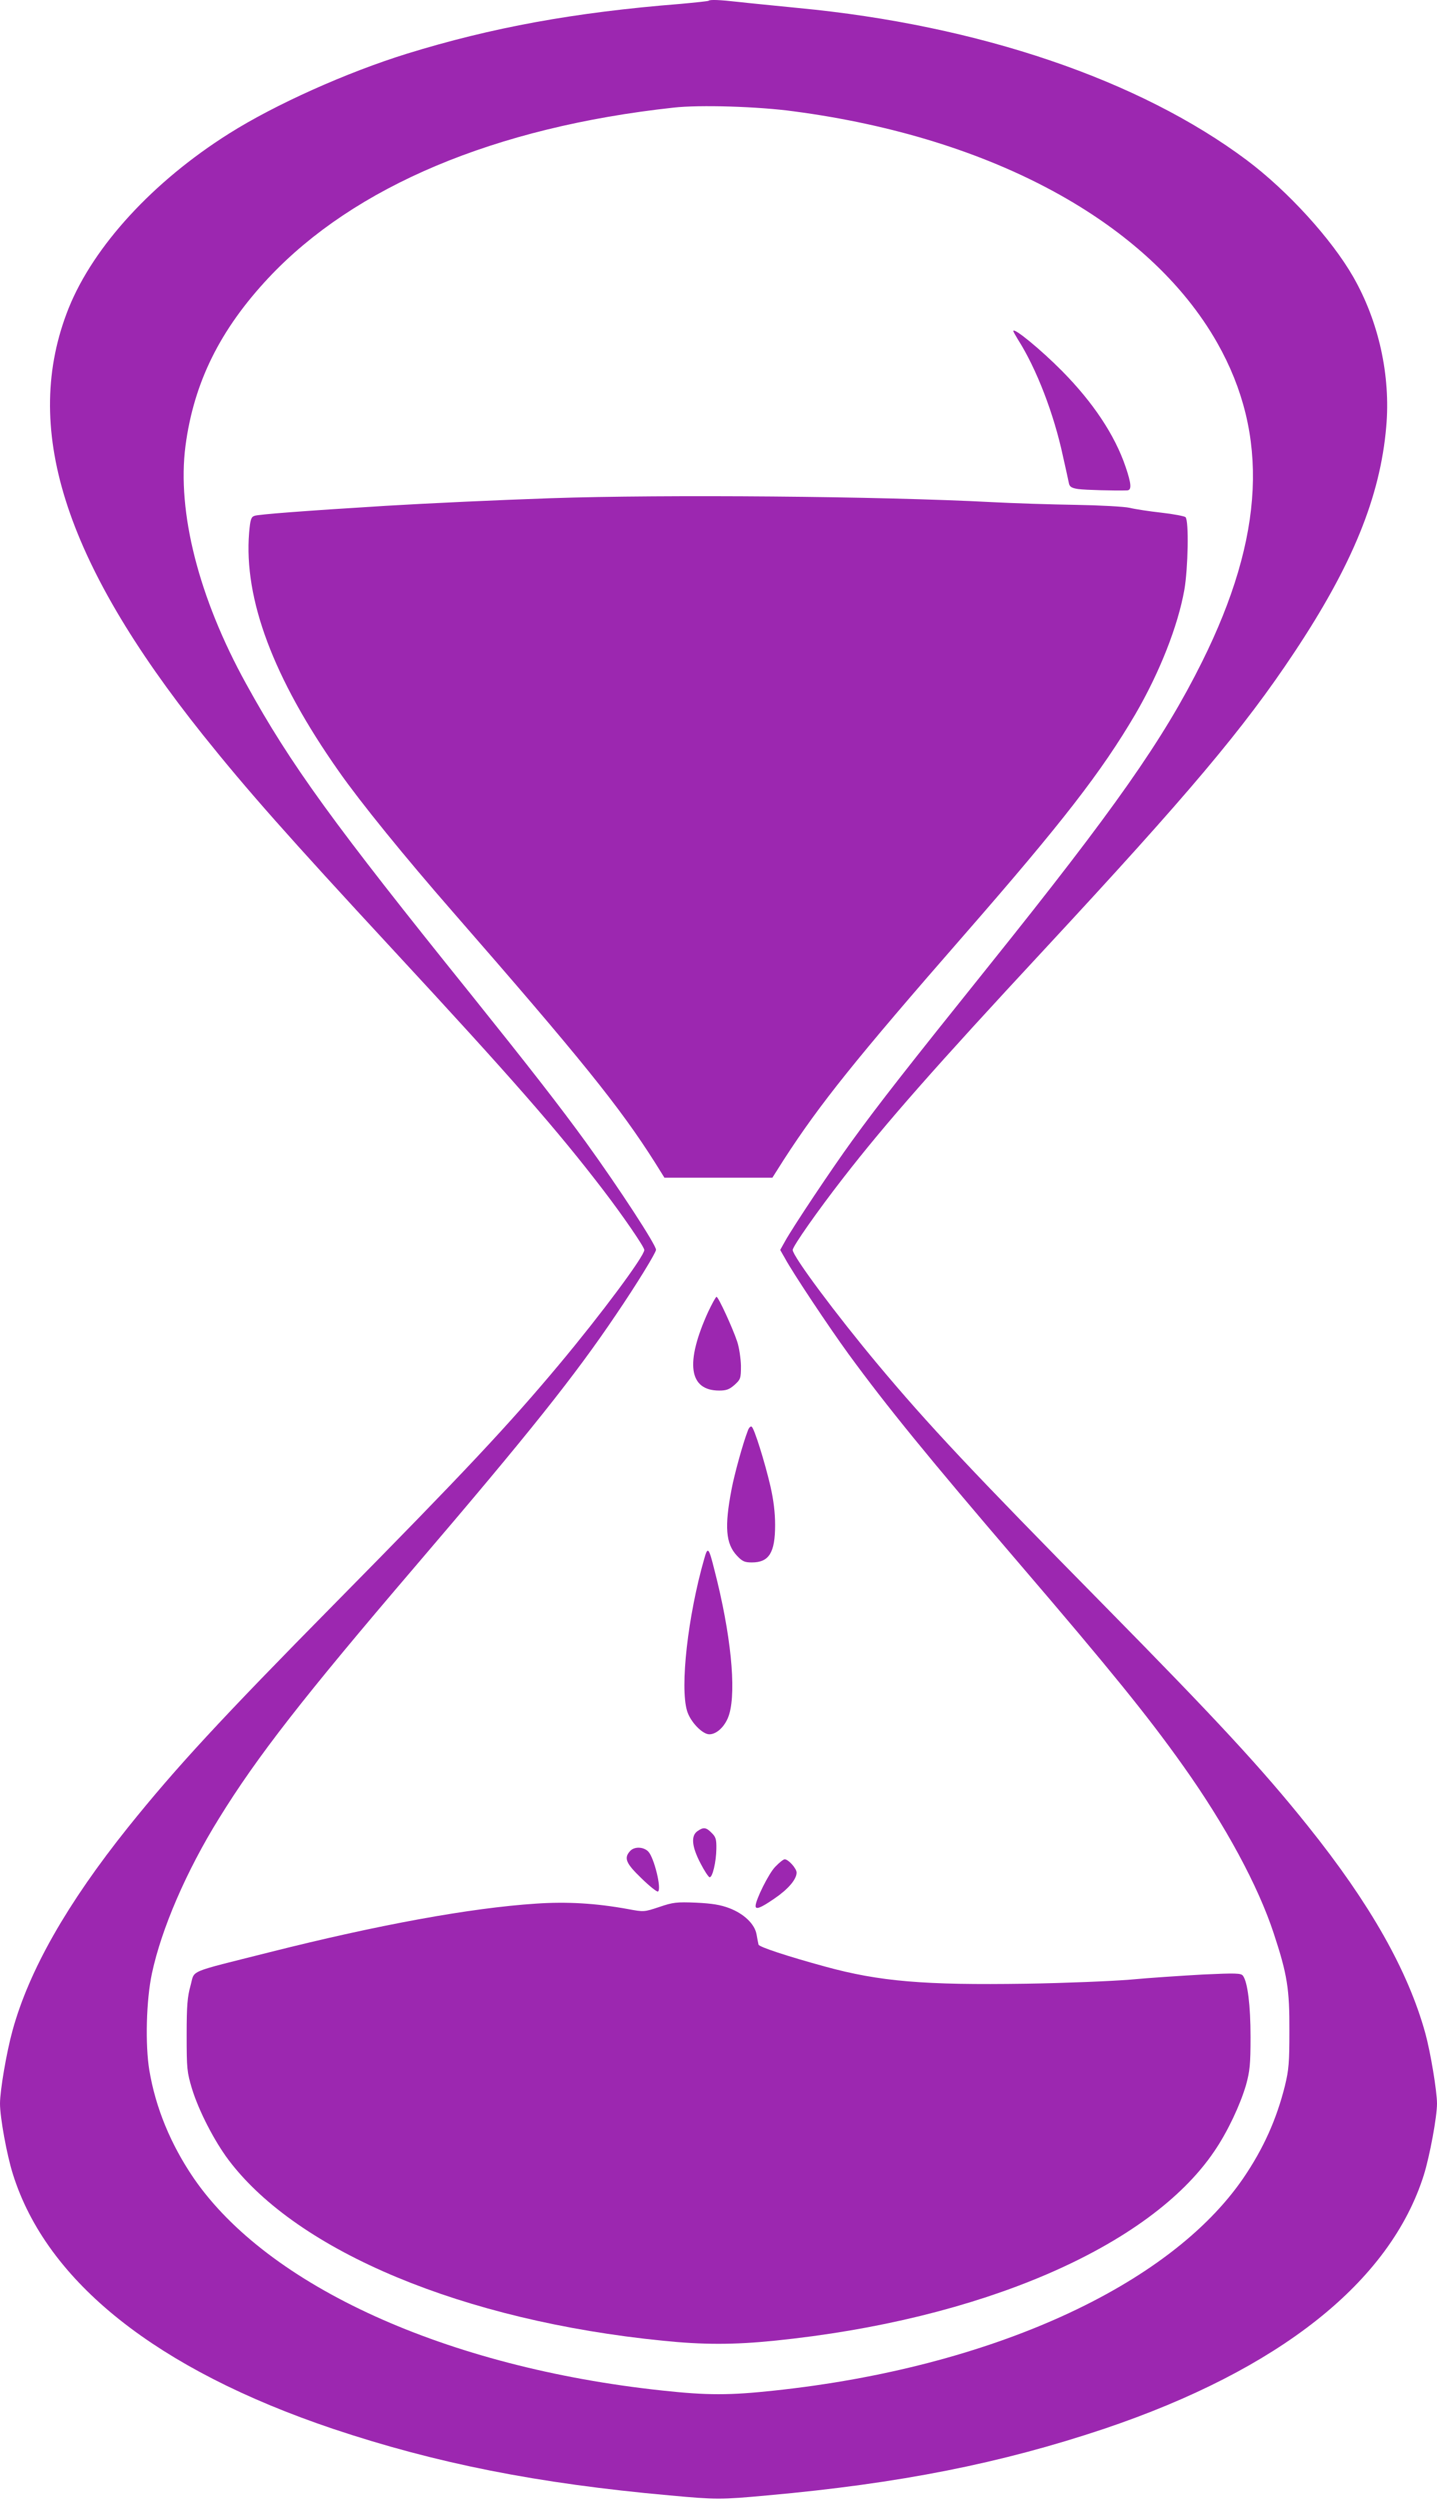
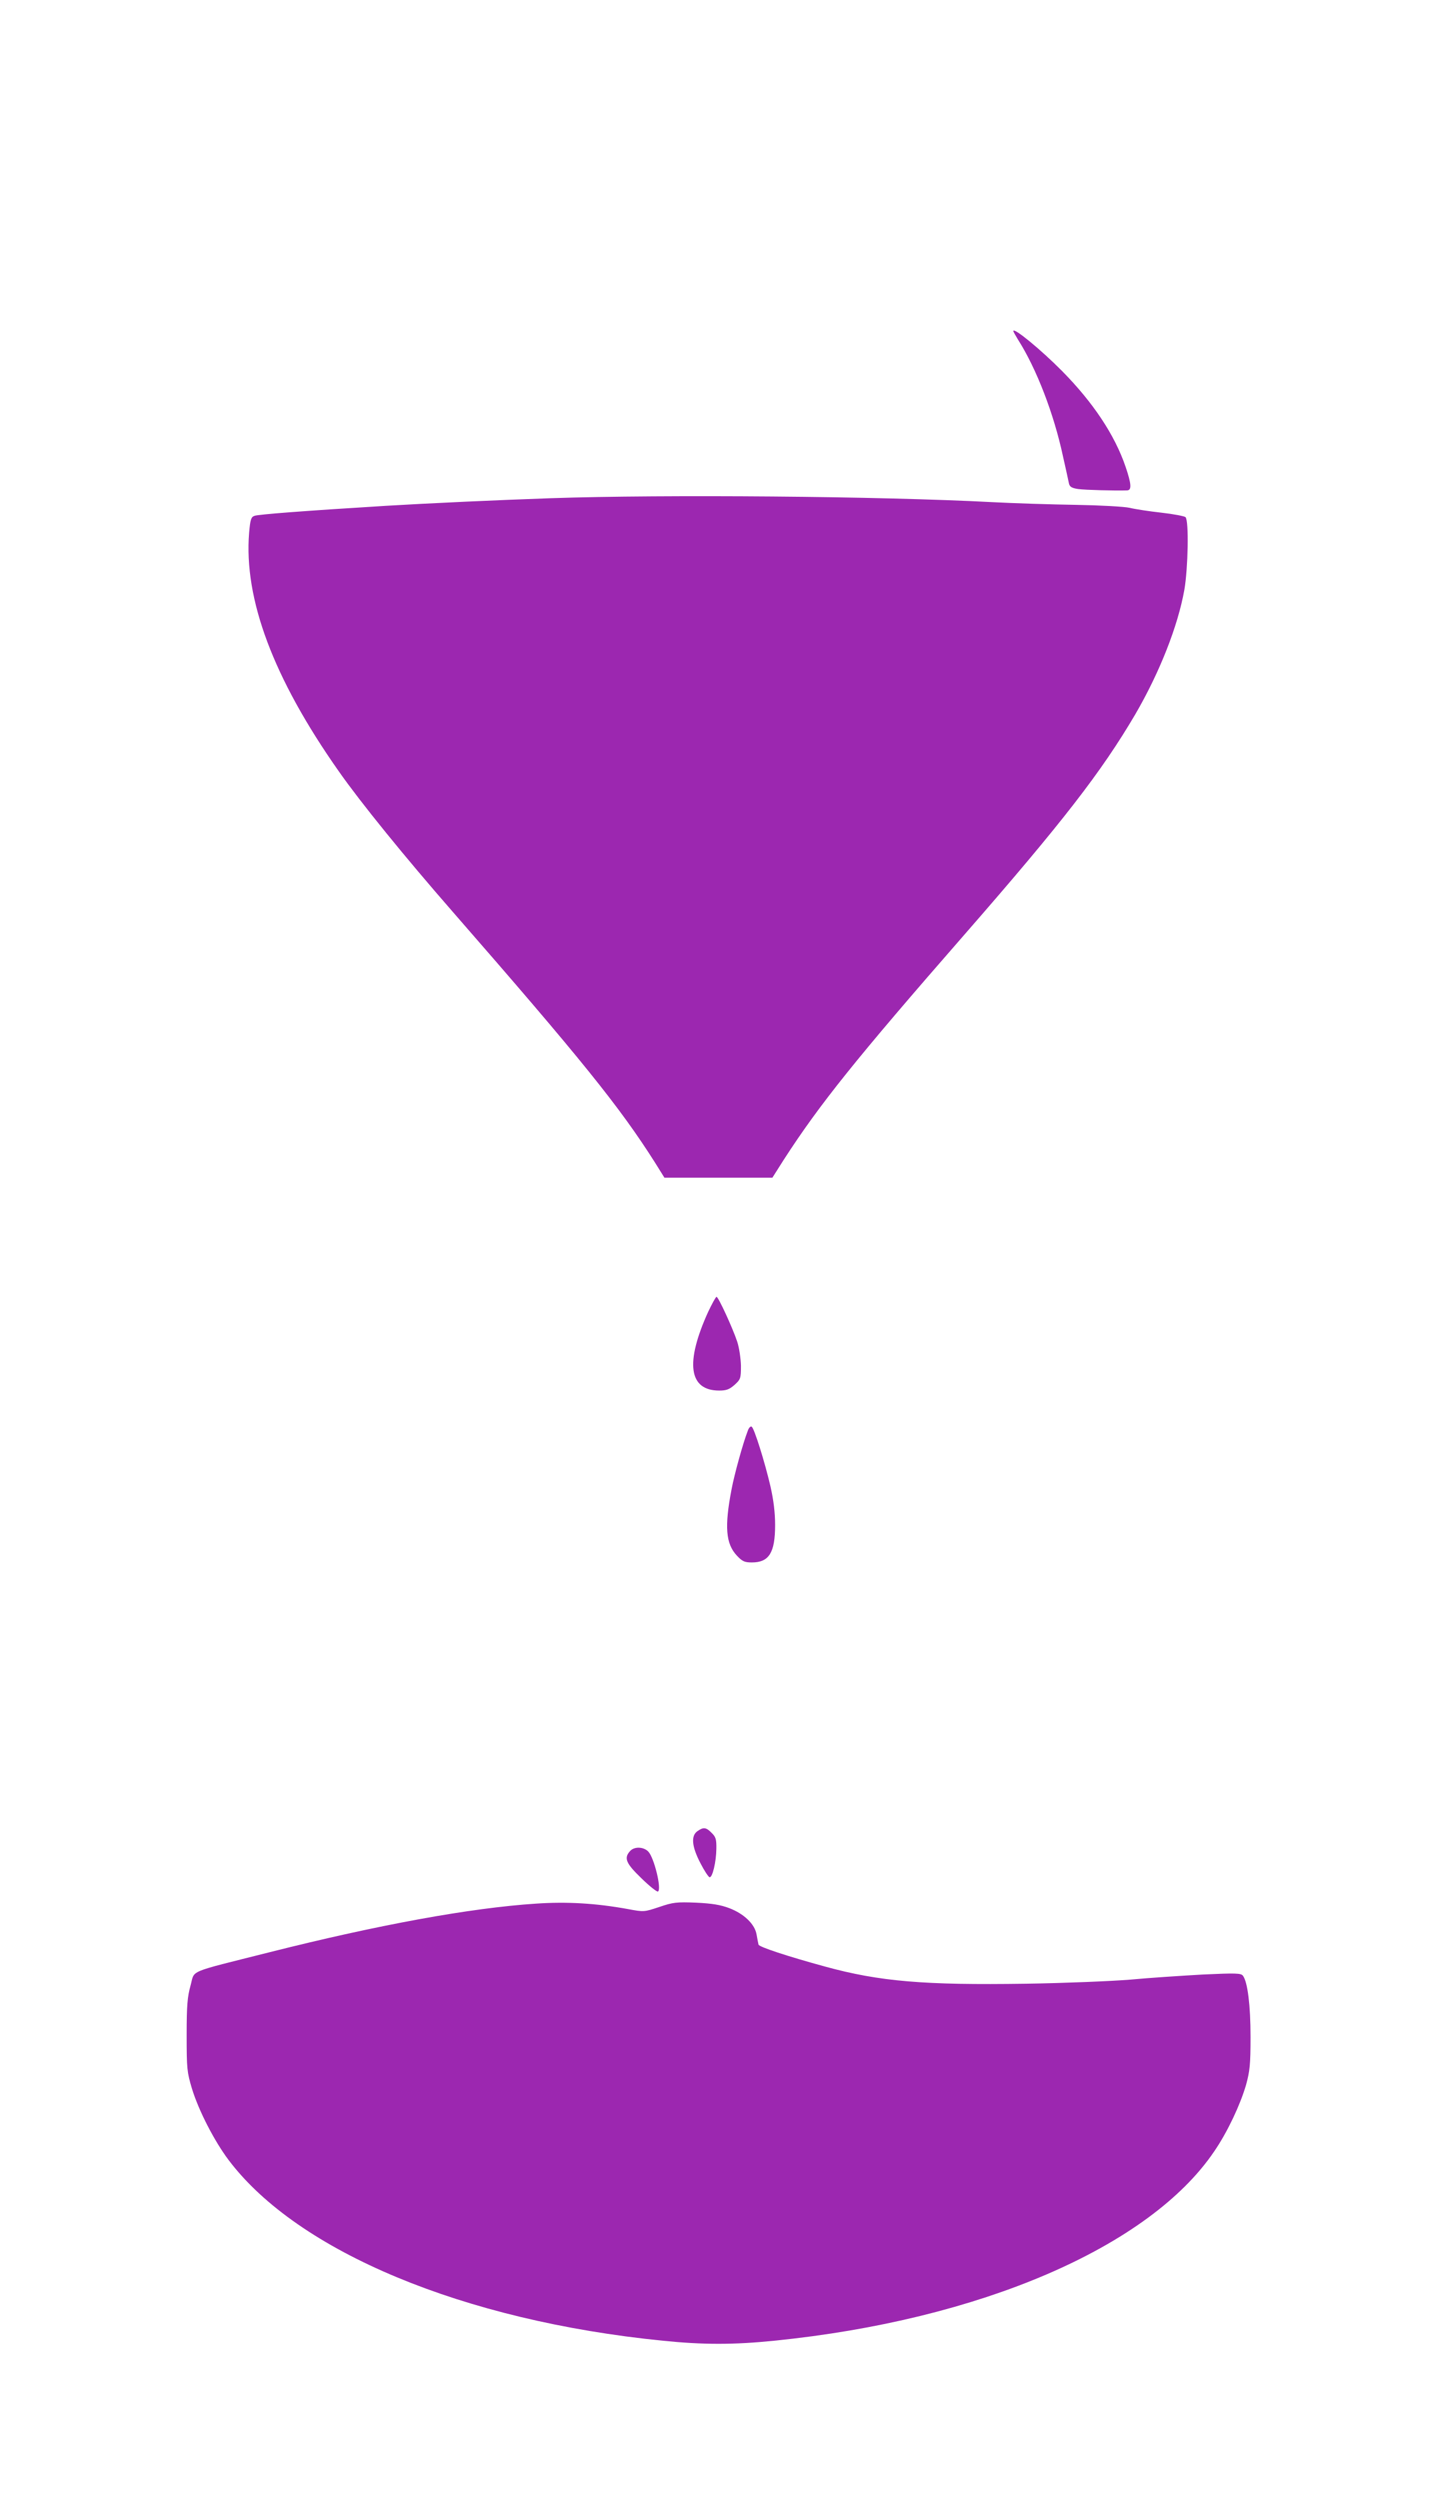
<svg xmlns="http://www.w3.org/2000/svg" version="1.0" width="736pt" height="1280pt" viewBox="0 0 736 1280" preserveAspectRatio="xMidYMid meet">
  <g transform="translate(0,1280) scale(0.1,-0.1)" fill="#9c27b0" stroke="none">
-     <path d="M3629 12796 c-2 -2 -67 -9 -144 -16 -543 -43 -967 -121 -1401 -255 -309 -96 -675 -260 -911 -409 -389 -245 -693 -576 -821 -893 -243 -607 -28 -1291 689 -2188 225 -281 433 -516 969 -1095 614 -663 843 -925 1077 -1230 105 -137 213 -295 213 -310 0 -32 -221 -329 -435 -585 -259 -310 -491 -557 -1140 -1215 -600 -608 -823 -850 -1069 -1156 -312 -390 -507 -732 -592 -1041 -31 -113 -64 -307 -64 -374 0 -71 35 -263 66 -361 173 -552 737 -1000 1639 -1304 529 -177 1046 -280 1725 -341 241 -22 259 -22 500 0 679 61 1196 164 1725 341 899 303 1466 753 1638 1301 30 97 67 296 67 364 0 63 -33 263 -60 361 -89 321 -282 662 -601 1060 -236 295 -470 547 -1047 1133 -673 683 -897 921 -1157 1232 -213 255 -435 553 -435 585 0 18 126 198 259 369 219 282 469 566 1032 1172 736 793 1019 1128 1279 1520 297 447 439 795 470 1154 23 261 -38 539 -170 769 -111 193 -334 438 -543 595 -550 412 -1373 692 -2298 780 -118 12 -255 25 -306 31 -98 11 -147 13 -154 6z m436 -566 c1021 -135 1819 -571 2168 -1183 269 -473 244 -992 -77 -1637 -198 -398 -447 -752 -1087 -1550 -426 -531 -570 -715 -704 -900 -102 -140 -305 -444 -345 -517 l-24 -43 24 -42 c41 -76 227 -355 326 -491 195 -267 406 -526 873 -1071 468 -546 660 -783 839 -1035 218 -306 386 -617 466 -861 69 -209 81 -284 80 -500 0 -160 -3 -198 -23 -280 -43 -172 -110 -321 -212 -471 -379 -555 -1297 -971 -2401 -1089 -230 -25 -346 -25 -576 0 -1104 118 -2021 534 -2401 1089 -117 172 -194 359 -226 550 -22 131 -16 360 13 496 49 230 177 526 344 795 195 316 432 620 1005 1290 584 683 816 974 1029 1290 104 153 204 316 204 331 0 25 -189 315 -358 549 -135 186 -287 381 -591 760 -703 873 -922 1174 -1150 1588 -243 440 -355 880 -311 1219 43 325 177 595 425 860 440 469 1160 772 2075 872 132 15 434 6 615 -19z" />
    <path d="M5190 11105 c0 -3 11 -23 24 -44 95 -149 184 -381 230 -596 15 -66 29 -130 31 -141 4 -17 15 -23 47 -28 36 -5 189 -9 251 -7 24 1 22 33 -8 121 -55 162 -166 329 -325 490 -109 110 -250 226 -250 205z" />
    <path d="M2820 10249 c-263 -9 -632 -26 -845 -39 -423 -26 -652 -44 -671 -51 -18 -6 -22 -18 -28 -86 -28 -340 124 -746 459 -1222 112 -160 337 -437 585 -721 656 -752 853 -996 1035 -1283 l48 -77 277 0 276 0 59 93 c183 283 367 513 925 1152 501 574 701 832 875 1128 124 213 218 451 251 637 19 109 24 354 6 372 -5 5 -61 16 -124 23 -62 7 -135 18 -163 25 -27 6 -151 13 -275 15 -124 2 -317 8 -430 14 -569 30 -1671 40 -2260 20z" />
    <path d="M3627 6083 c-119 -262 -99 -403 57 -403 36 0 52 6 78 29 31 28 33 33 33 98 -1 38 -9 92 -19 123 -24 72 -97 230 -106 230 -4 0 -23 -35 -43 -77z" />
    <path d="M3830 5474 c-24 -61 -69 -224 -83 -299 -37 -192 -30 -279 27 -340 28 -30 40 -35 77 -35 88 0 119 50 119 192 0 62 -8 128 -24 198 -29 125 -83 297 -96 305 -6 4 -15 -6 -20 -21z" />
-     <path d="M3607 4819 c-84 -293 -125 -657 -88 -779 16 -55 78 -120 114 -120 40 0 85 45 102 103 37 125 8 414 -76 739 -29 116 -34 121 -52 57z" />
    <path d="M3572 3424 c-34 -24 -29 -79 16 -165 20 -39 42 -72 47 -71 15 1 33 79 34 145 1 49 -3 62 -24 82 -28 29 -42 31 -73 9z" />
    <path d="M3227 3322 c-33 -36 -21 -63 59 -140 41 -40 79 -70 84 -67 20 12 -20 175 -50 205 -25 25 -72 26 -93 2z" />
-     <path d="M3970 3241 c-33 -34 -100 -169 -100 -200 0 -20 25 -11 95 37 71 48 115 99 115 134 0 21 -42 68 -61 68 -7 0 -29 -18 -49 -39z" />
    <path d="M2745 3053 c-335 -22 -806 -108 -1365 -249 -428 -108 -381 -88 -404 -170 -16 -57 -20 -102 -20 -254 0 -174 2 -190 27 -274 35 -114 115 -269 188 -366 354 -469 1203 -823 2224 -925 203 -21 367 -21 570 0 1055 106 1924 480 2255 971 67 98 132 236 162 339 19 69 23 104 23 245 0 163 -15 282 -39 314 -10 13 -36 14 -206 6 -107 -6 -274 -17 -370 -26 -96 -8 -337 -18 -535 -21 -520 -8 -750 11 -1030 88 -194 53 -336 100 -340 112 -2 7 -6 30 -10 52 -9 53 -64 106 -140 135 -45 17 -88 24 -170 28 -100 4 -117 2 -188 -22 -78 -26 -79 -26 -160 -11 -164 30 -314 39 -472 28z" />
  </g>
</svg>